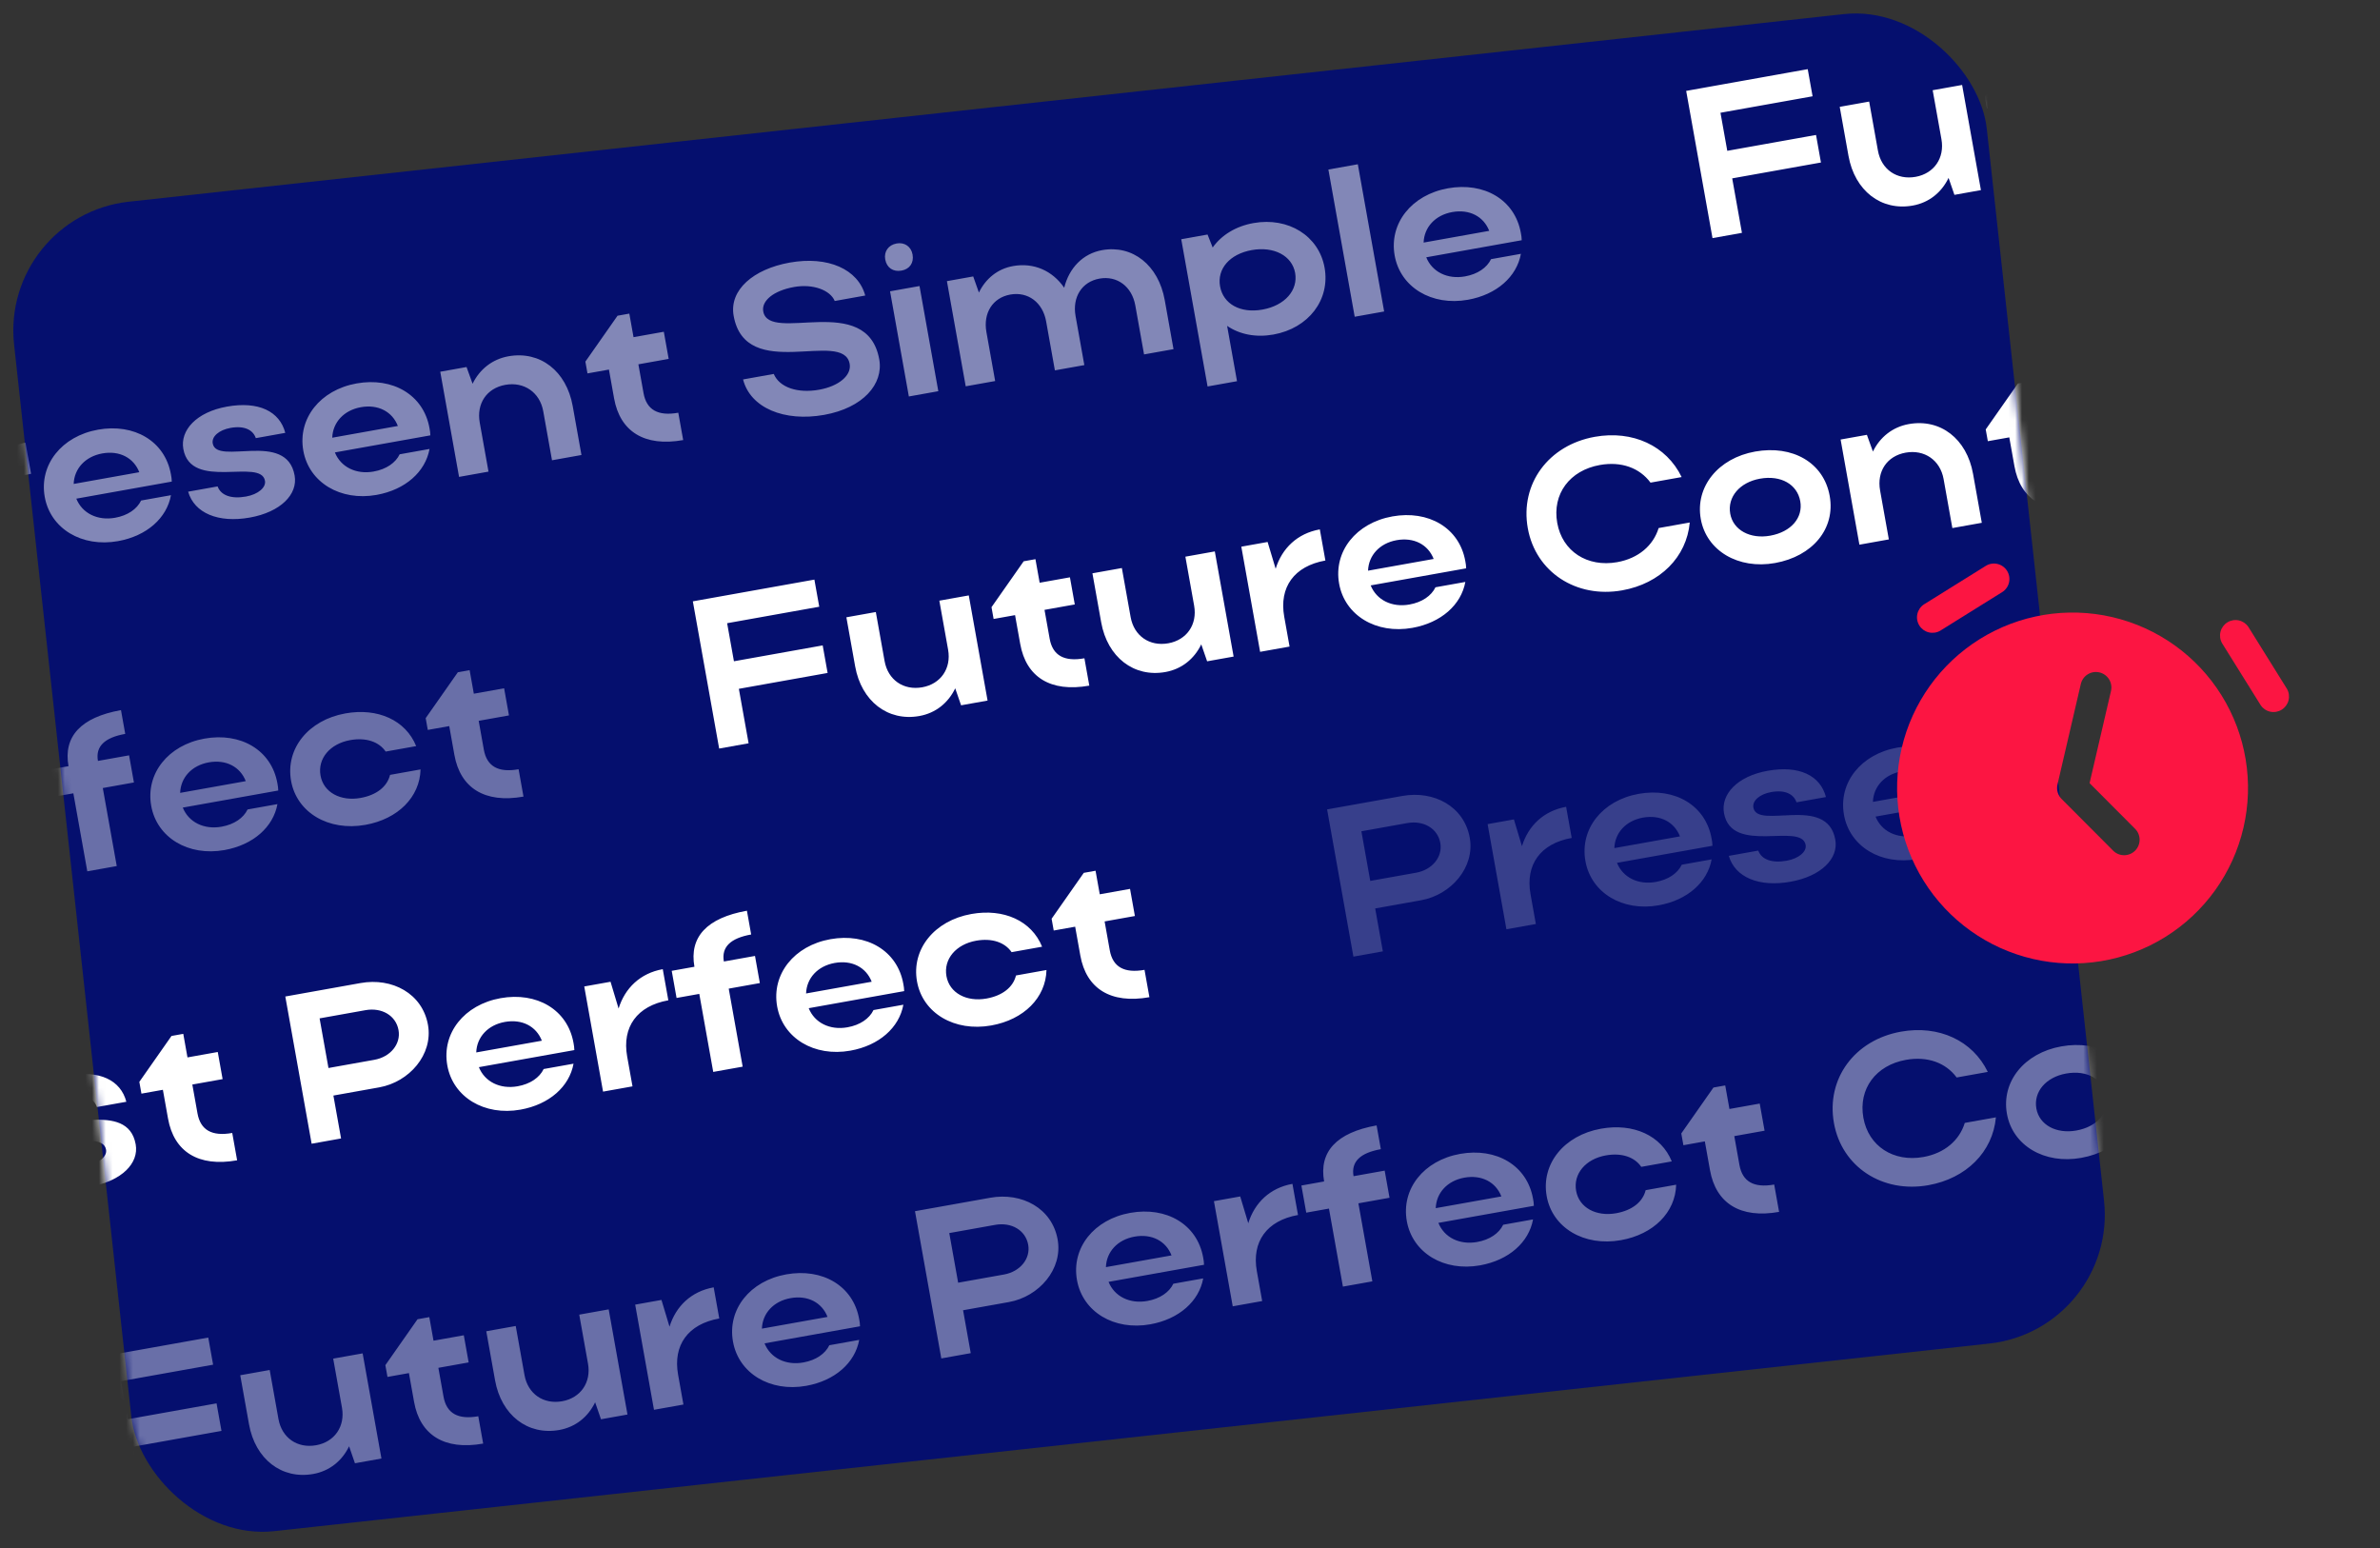
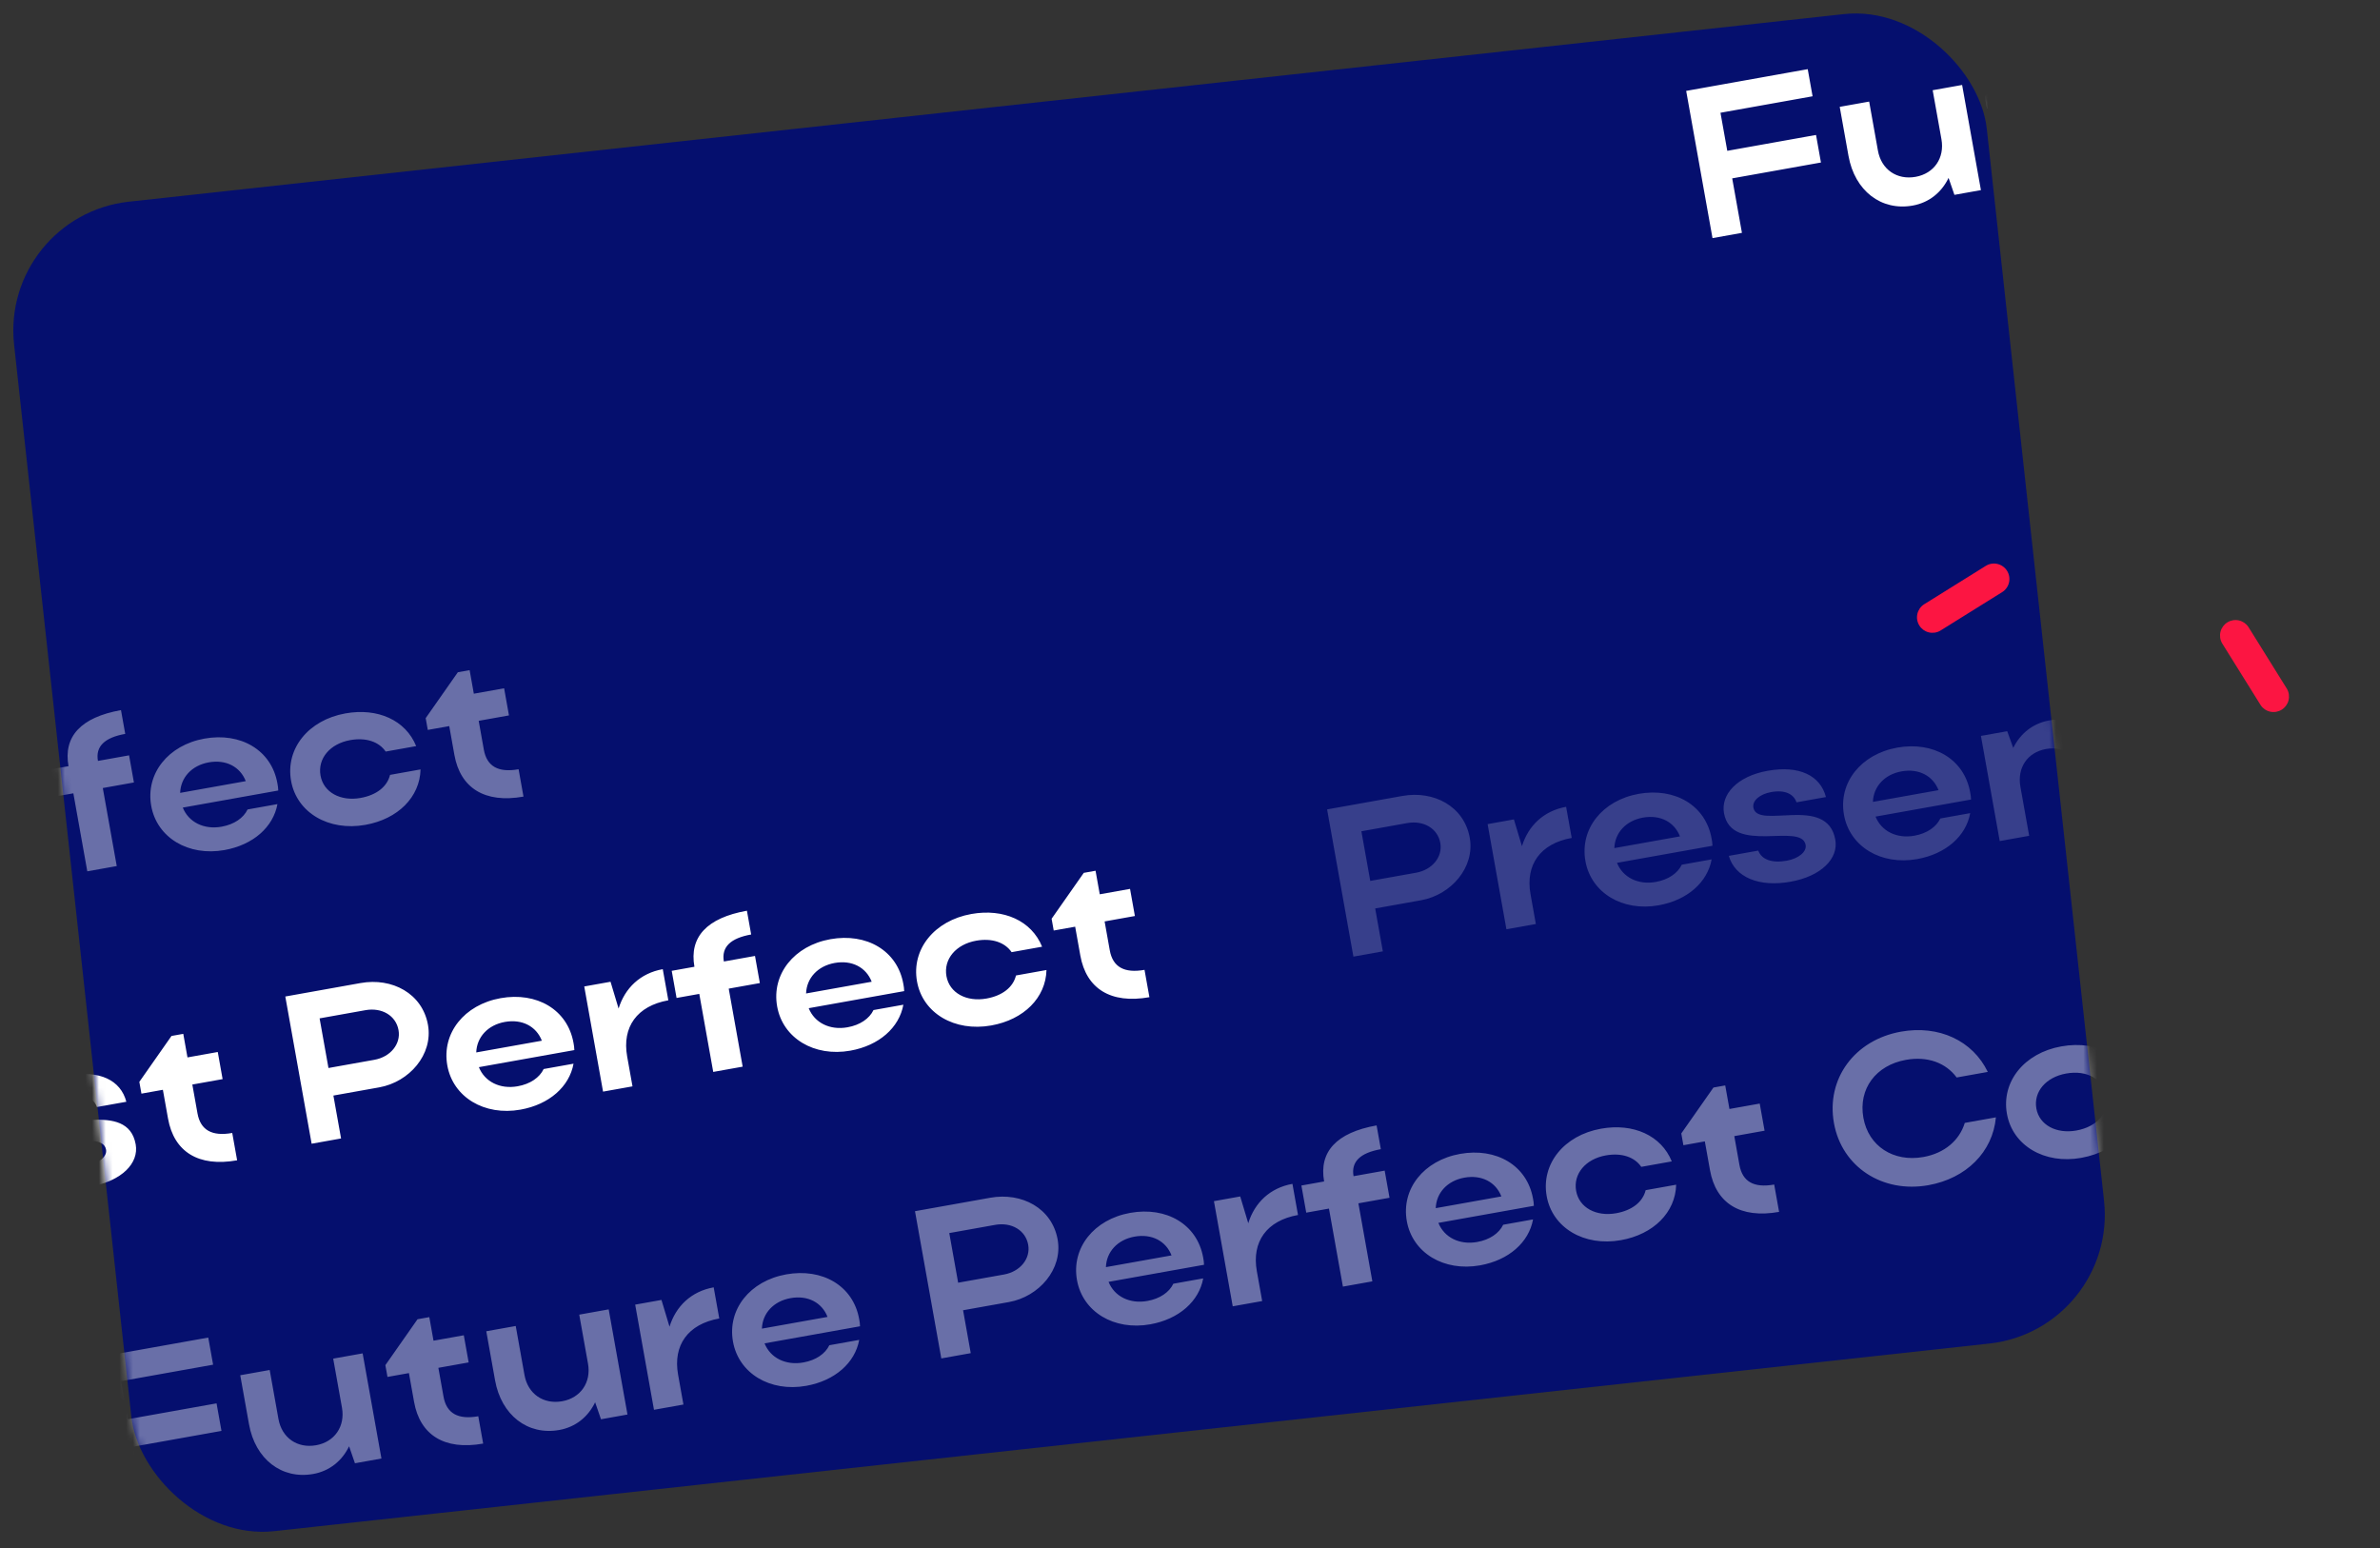
<svg xmlns="http://www.w3.org/2000/svg" width="349" height="227" viewBox="0 0 349 227" fill="none">
  <rect x="0" y="0" width="349" height="227" fill="#333333" stroke="none" />
  <rect y="31.642" width="291" height="196.105" rx="19" transform="rotate(-6.242 0 31.642)" fill="#050F6E" />
  <mask id="mask0_213_349" style="mask-type:alpha" maskUnits="userSpaceOnUse" x="2" y="2" width="307" height="223">
    <rect y="31.642" width="291" height="196.105" rx="19" transform="rotate(-6.242 0 31.642)" fill="#050F6E" />
  </mask>
  <g mask="url(#mask0_213_349)">
-     <path d="M105.457 109.764L101.597 88.177L119.422 84.99L120.133 88.968L106.626 91.383L107.624 96.965L120.638 94.638L121.36 98.678L108.346 101.005L109.774 108.992L105.457 109.764ZM139.028 95.264L137.743 88.079L142.06 87.307L144.817 102.727L140.932 103.421L140.073 100.933C139.052 103.057 137.221 104.562 134.816 104.992C130.19 105.819 126.312 102.821 125.397 97.702L124.112 90.516L128.43 89.744L129.714 96.93C130.211 99.705 132.495 101.27 135.24 100.779C137.954 100.294 139.518 98.009 139.028 95.264ZM153.165 89.427L153.92 93.652C154.361 96.119 156.056 97.057 159.017 96.528L159.734 100.537C154.029 101.557 150.468 99.266 149.603 94.424L148.847 90.199L145.702 90.761L145.393 89.034L150.109 82.304L151.836 81.995L152.453 85.449L156.894 84.655L157.605 88.633L153.165 89.427ZM175.107 88.814L173.822 81.628L178.139 80.856L180.896 96.276L177.011 96.971L176.152 94.483C175.131 96.606 173.3 98.111 170.895 98.541C166.269 99.368 162.391 96.37 161.476 91.251L160.191 84.066L164.509 83.294L165.793 90.479C166.29 93.254 168.574 94.819 171.319 94.328C174.033 93.843 175.597 91.558 175.107 88.814ZM193.538 77.626L194.354 82.19C189.759 83.012 187.545 86.113 188.317 90.43L189.1 94.809L184.782 95.581L182.025 80.162L185.88 79.472L187.06 83.399C187.987 80.401 190.238 78.216 193.538 77.626ZM214.996 83.337L200.995 85.84C201.855 87.978 204.093 89.105 206.684 88.642C208.534 88.311 209.893 87.368 210.496 86.115L214.875 85.332C214.266 88.687 211.33 91.312 207.105 92.067C201.801 93.016 197.199 90.242 196.367 85.586C195.523 80.867 198.848 76.677 204.183 75.723C209.456 74.78 213.993 77.374 214.87 82.277C214.931 82.617 214.997 82.987 214.996 83.337ZM200.609 83.681L210.231 81.961C209.408 79.849 207.335 78.755 204.806 79.208C202.308 79.654 200.686 81.44 200.609 83.681ZM228.352 76.684C229.096 80.848 232.765 83.215 237.144 82.432C240.259 81.875 242.436 79.99 243.22 77.431L247.784 76.615C247.324 81.694 243.434 85.572 237.883 86.564C231.13 87.772 225.181 83.871 224.034 77.456C222.871 70.949 227.074 65.265 233.858 64.052C239.409 63.06 244.371 65.355 246.593 69.954L242.029 70.77C240.433 68.605 237.743 67.622 234.597 68.185C230.187 68.973 227.591 72.429 228.352 76.684ZM249.401 76.103C248.558 71.385 251.944 67.184 257.371 66.213C262.861 65.232 267.429 67.82 268.305 72.724C269.166 77.534 265.783 81.576 260.293 82.558C254.897 83.523 250.234 80.76 249.401 76.103ZM253.719 75.332C254.149 77.737 256.647 79.073 259.577 78.549C262.661 77.997 264.418 75.901 263.988 73.496C263.547 71.028 261.166 69.64 258.082 70.191C255.122 70.721 253.278 72.865 253.719 75.332ZM275.693 71.912L276.978 79.097L272.661 79.869L269.904 64.45L273.759 63.761L274.643 66.212C275.669 64.119 277.5 62.614 279.905 62.184C284.531 61.357 288.403 64.325 289.324 69.475L290.609 76.66L286.291 77.432L285.007 70.247C284.511 67.471 282.19 65.881 279.445 66.372C276.7 66.863 275.197 69.136 275.693 71.912ZM298.956 63.361L299.712 67.586C300.153 70.053 301.848 70.991 304.809 70.462L305.525 74.471C299.82 75.491 296.26 73.199 295.394 68.358L294.639 64.133L291.493 64.695L291.184 62.968L295.9 56.237L297.627 55.929L298.245 59.383L302.686 58.589L303.397 62.567L298.956 63.361ZM305.459 53.287C305.255 52.146 305.908 51.17 307.141 50.95C308.313 50.74 309.264 51.43 309.468 52.571C309.688 53.804 309.024 54.718 307.852 54.928C306.619 55.149 305.679 54.521 305.459 53.287ZM313.242 72.614L308.925 73.385L306.168 57.966L310.485 57.194L313.242 72.614ZM320.295 63.937L321.58 71.123L317.263 71.895L314.506 56.475L318.361 55.786L319.244 58.238C320.271 56.145 322.102 54.64 324.507 54.21C329.133 53.383 333.005 56.35 333.926 61.5L335.211 68.686L330.893 69.458L329.609 62.272C329.112 59.497 326.791 57.907 324.047 58.398C321.302 58.888 319.799 61.162 320.295 63.937ZM351.255 57.32L349.971 50.135L354.288 49.363L357.045 64.782L353.159 65.477L352.301 62.989C351.28 65.113 349.449 66.618 347.043 67.048C342.417 67.875 338.54 64.876 337.625 59.757L336.34 52.572L340.657 51.8L341.942 58.985C342.438 61.761 344.723 63.325 347.468 62.835C350.181 62.349 351.746 60.065 351.255 57.32ZM358.602 56.579C357.758 51.861 361.144 47.659 366.572 46.689C372.061 45.708 376.629 48.296 377.506 53.199C378.366 58.01 374.983 62.052 369.494 63.034C364.097 63.998 359.434 61.236 358.602 56.579ZM362.919 55.807C363.349 58.213 365.848 59.548 368.777 59.025C371.861 58.473 373.619 56.377 373.189 53.971C372.748 51.504 370.367 50.116 367.283 50.667C364.323 51.197 362.478 53.34 362.919 55.807ZM394.02 49.674L392.735 42.489L397.053 41.717L399.81 57.136L395.924 57.831L395.065 55.343C394.045 57.467 392.213 58.972 389.808 59.402C385.182 60.229 381.305 57.23 380.389 52.111L379.105 44.926L383.422 44.154L384.707 51.339C385.203 54.115 387.488 55.679 390.232 55.189C392.946 54.703 394.511 52.419 394.02 49.674ZM417.499 49.454C417.996 52.23 415.435 54.82 410.933 55.625C406.307 56.452 402.798 54.979 401.885 51.832L406.202 51.06C406.692 52.373 408.192 52.932 410.381 52.541C412.139 52.227 413.328 51.218 413.151 50.232C412.545 46.839 402.286 51.761 401.178 45.562C400.692 42.848 403.076 40.162 407.579 39.357C412.205 38.53 415.308 40.044 416.128 43.207L411.81 43.979C411.405 42.779 410.14 42.114 408.105 42.478C406.409 42.781 405.308 43.742 405.489 44.759C406.079 48.059 416.308 42.793 417.499 49.454Z" fill="white" />
    <path d="M-38.809 182.818L-42.669 161.231L-31.628 159.257C-27.003 158.43 -22.571 160.788 -21.749 165.383C-20.972 169.731 -24.484 173.765 -28.893 174.553L-35.616 175.755L-34.492 182.046L-38.809 182.818ZM-26.067 166.155C-26.447 164.027 -28.512 162.805 -30.917 163.235L-37.64 164.437L-36.339 171.715L-29.616 170.513C-27.241 170.089 -25.703 168.191 -26.067 166.155ZM2.136 175.497L-1.688 176.181L-2.484 174.223C-3.775 176.077 -5.861 177.405 -8.483 177.873C-13.602 178.789 -18.08 175.993 -18.912 171.336C-19.756 166.618 -16.555 162.45 -11.405 161.529C-8.814 161.066 -6.372 161.552 -4.513 162.874L-4.445 160.762L-0.621 160.078L2.136 175.497ZM-14.595 170.564C-14.148 173.062 -11.479 174.463 -8.241 173.884C-4.972 173.299 -3.097 171.15 -3.555 168.591C-4.018 166 -6.563 164.578 -9.802 165.157C-13.04 165.735 -15.053 168.005 -14.595 170.564ZM19.898 167.803C20.394 170.578 17.834 173.168 13.331 173.973C8.705 174.8 5.196 173.327 4.283 170.181L8.601 169.409C9.09 170.722 10.59 171.281 12.78 170.889C14.538 170.575 15.726 169.567 15.55 168.58C14.943 165.188 4.684 170.109 3.576 163.91C3.091 161.197 5.475 158.511 9.977 157.706C14.603 156.879 17.706 158.393 18.526 161.556L14.209 162.328C13.803 161.127 12.539 160.462 10.503 160.826C8.807 161.129 7.706 162.09 7.888 163.108C8.478 166.407 18.707 161.142 19.898 167.803ZM28.203 159.03L28.959 163.255C29.4 165.722 31.095 166.66 34.056 166.131L34.772 170.14C29.067 171.16 25.507 168.868 24.641 164.027L23.886 159.802L20.74 160.364L20.432 158.637L25.148 151.907L26.875 151.598L27.492 155.052L31.933 154.258L32.644 158.236L28.203 159.03ZM45.697 167.709L41.837 146.122L52.877 144.148C57.503 143.321 61.935 145.679 62.756 150.274C63.534 154.623 60.022 158.656 55.612 159.444L48.889 160.646L50.014 166.937L45.697 167.709ZM58.439 151.046C58.058 148.918 55.994 147.696 53.589 148.126L46.866 149.328L48.167 156.606L54.89 155.404C57.264 154.98 58.803 153.082 58.439 151.046ZM84.222 153.979L70.222 156.482C71.081 158.62 73.319 159.747 75.91 159.284C77.76 158.953 79.119 158.01 79.722 156.756L84.102 155.974C83.492 159.329 80.556 161.954 76.331 162.709C71.027 163.658 66.426 160.884 65.593 156.227C64.75 151.509 68.074 147.319 73.409 146.365C78.683 145.422 83.22 148.016 84.097 152.919C84.157 153.258 84.223 153.629 84.222 153.979ZM69.835 154.323L79.457 152.603C78.634 150.491 76.561 149.397 74.032 149.85C71.534 150.296 69.912 152.082 69.835 154.323ZM97.187 142.113L98.003 146.678C93.408 147.499 91.194 150.6 91.966 154.918L92.749 159.297L88.431 160.069L85.674 144.649L89.529 143.96L90.709 147.886C91.636 144.888 93.887 142.703 97.187 142.113ZM106.148 140.989L110.712 140.173L111.423 144.151L106.859 144.967L108.905 156.408L104.587 157.18L102.542 145.739L99.211 146.334L98.5 142.356L101.83 141.761C101.053 137.412 103.636 134.595 109.527 133.542L110.15 137.027C107.127 137.567 105.767 138.861 106.148 140.989ZM132.589 145.331L118.588 147.835C119.447 149.972 121.686 151.1 124.276 150.636C126.127 150.306 127.485 149.363 128.089 148.109L132.468 147.326C131.858 150.681 128.923 153.306 124.698 154.062C119.393 155.01 114.792 152.237 113.96 147.58C113.116 142.862 116.44 138.671 121.775 137.717C127.049 136.774 131.586 139.368 132.463 144.272C132.523 144.611 132.59 144.981 132.589 145.331ZM118.202 145.676L127.824 143.956C127 141.843 124.927 140.75 122.398 141.202C119.9 141.649 118.278 143.434 118.202 145.676ZM138.786 143.141C139.227 145.608 141.725 146.944 144.655 146.42C146.999 146.001 148.56 144.767 148.983 143.037L153.455 142.237C153.353 146.297 150.141 149.513 145.361 150.367C139.964 151.332 135.301 148.57 134.469 143.913C133.625 139.195 137.011 134.993 142.439 134.023C147.188 133.174 151.273 135.021 152.812 138.82L148.34 139.619C147.35 138.173 145.452 137.526 143.139 137.939C140.178 138.469 138.339 140.643 138.786 143.141ZM161.979 135.112L162.734 139.337C163.175 141.804 164.87 142.742 167.831 142.213L168.548 146.222C162.843 147.242 159.282 144.951 158.417 140.109L157.661 135.884L154.516 136.446L154.207 134.719L158.923 127.989L160.65 127.68L161.267 131.134L165.708 130.34L166.419 134.318L161.979 135.112Z" fill="white" />
    <path opacity="0.2" d="M198.462 140.274L194.603 118.686L205.643 116.713C210.269 115.885 214.701 118.244 215.522 122.839C216.3 127.187 212.788 131.22 208.378 132.009L201.655 133.211L202.78 139.502L198.462 140.274ZM211.205 123.611C210.824 121.483 208.76 120.261 206.354 120.691L199.632 121.893L200.933 129.171L207.656 127.969C210.03 127.544 211.569 125.646 211.205 123.611ZM229.655 118.307L230.471 122.871C225.876 123.693 223.661 126.794 224.433 131.111L225.216 135.49L220.899 136.262L218.142 120.843L221.997 120.154L223.176 124.08C224.104 121.082 226.355 118.897 229.655 118.307ZM251.113 124.018L237.112 126.521C237.971 128.659 240.21 129.786 242.8 129.323C244.651 128.992 246.009 128.049 246.613 126.796L250.992 126.013C250.382 129.368 247.447 131.993 243.222 132.748C237.917 133.697 233.316 130.923 232.484 126.267C231.64 121.548 234.964 117.358 240.299 116.404C245.573 115.461 250.11 118.055 250.987 122.958C251.048 123.298 251.114 123.668 251.113 124.018ZM236.726 124.362L246.348 122.642C245.524 120.53 243.451 119.436 240.922 119.889C238.425 120.335 236.802 122.121 236.726 124.362ZM269.125 123.121C269.622 125.896 267.061 128.486 262.559 129.291C257.933 130.118 254.424 128.645 253.511 125.499L257.828 124.727C258.318 126.039 259.818 126.599 262.007 126.207C263.765 125.893 264.953 124.885 264.777 123.898C264.171 120.506 253.912 125.427 252.804 119.228C252.318 116.515 254.702 113.829 259.205 113.024C263.831 112.197 266.934 113.71 267.754 116.874L263.436 117.646C263.031 116.445 261.766 115.78 259.731 116.144C258.035 116.447 256.933 117.408 257.115 118.426C257.705 121.725 267.934 116.459 269.125 123.121ZM289.029 117.239L275.028 119.742C275.887 121.88 278.126 123.007 280.716 122.544C282.567 122.213 283.926 121.27 284.529 120.016L288.908 119.234C288.299 122.589 285.363 125.214 281.138 125.969C275.833 126.918 271.232 124.144 270.4 119.488C269.556 114.769 272.88 110.579 278.215 109.625C283.489 108.682 288.026 111.276 288.903 116.179C288.964 116.519 289.03 116.889 289.029 117.239ZM274.642 117.583L284.264 115.863C283.44 113.751 281.367 112.657 278.839 113.11C276.341 113.556 274.719 115.342 274.642 117.583ZM296.27 115.371L297.555 122.557L293.238 123.329L290.481 107.909L294.336 107.22L295.219 109.672C296.246 107.579 298.077 106.074 300.482 105.644C305.108 104.817 308.98 107.784 309.901 112.934L311.186 120.12L306.868 120.892L305.584 113.706C305.087 110.931 302.766 109.341 300.022 109.831C297.277 110.322 295.774 112.596 296.27 115.371ZM319.533 106.82L320.288 111.045C320.73 113.512 322.425 114.45 325.385 113.921L326.102 117.93C320.397 118.95 316.837 116.659 315.971 111.817L315.216 107.592L312.07 108.155L311.761 106.428L316.477 99.697L318.204 99.388L318.822 102.842L323.263 102.048L323.974 106.026L319.533 106.82Z" fill="white" />
    <path opacity="0.4" d="M16.574 220.906L12.714 199.319L30.539 196.132L31.25 200.11L17.743 202.525L18.741 208.107L31.755 205.78L32.477 209.82L19.463 212.147L20.891 220.134L16.574 220.906ZM50.145 206.407L48.86 199.221L53.178 198.45L55.934 213.869L52.049 214.564L51.19 212.076C50.17 214.199 48.338 215.704 45.933 216.134C41.307 216.962 37.429 213.963 36.514 208.844L35.229 201.658L39.547 200.887L40.832 208.072C41.328 210.848 43.612 212.412 46.357 211.921C49.071 211.436 50.636 209.152 50.145 206.407ZM64.282 200.57L65.037 204.794C65.478 207.262 67.174 208.2 70.134 207.67L70.851 211.679C65.146 212.699 61.585 210.408 60.72 205.566L59.964 201.341L56.819 201.904L56.51 200.177L61.226 193.446L62.953 193.137L63.571 196.591L68.011 195.797L68.723 199.776L64.282 200.57ZM86.224 199.956L84.939 192.771L89.257 191.999L92.013 207.418L88.128 208.113L87.269 205.625C86.249 207.749 84.417 209.254 82.012 209.684C77.386 210.511 73.508 207.513 72.593 202.393L71.308 195.208L75.626 194.436L76.91 201.621C77.407 204.397 79.692 205.962 82.436 205.471C85.15 204.986 86.715 202.701 86.224 199.956ZM104.655 188.768L105.471 193.333C100.876 194.154 98.662 197.255 99.434 201.572L100.217 205.952L95.899 206.724L93.142 191.304L96.997 190.615L98.177 194.541C99.105 191.543 101.355 189.358 104.655 188.768ZM126.113 194.479L112.112 196.983C112.972 199.12 115.21 200.248 117.801 199.784C119.651 199.454 121.01 198.51 121.613 197.257L125.992 196.474C125.383 199.829 122.447 202.454 118.222 203.21C112.918 204.158 108.317 201.385 107.484 196.728C106.64 192.01 109.965 187.819 115.3 186.865C120.573 185.922 125.111 188.516 125.987 193.42C126.048 193.759 126.114 194.129 126.113 194.479ZM111.726 194.824L121.348 193.104C120.525 190.991 118.452 189.898 115.923 190.35C113.425 190.797 111.803 192.582 111.726 194.824ZM138.032 199.191L134.172 177.603L145.212 175.63C149.838 174.802 154.27 177.161 155.091 181.756C155.869 186.104 152.357 190.137 147.947 190.926L141.224 192.128L142.349 198.419L138.032 199.191ZM150.774 182.528C150.393 180.4 148.329 179.178 145.924 179.608L139.201 180.81L140.502 188.088L147.225 186.886C149.599 186.461 151.138 184.563 150.774 182.528ZM176.557 185.46L162.557 187.963C163.416 190.101 165.655 191.229 168.245 190.765C170.095 190.435 171.454 189.491 172.058 188.238L176.437 187.455C175.827 190.81 172.891 193.435 168.667 194.191C163.362 195.139 158.761 192.366 157.928 187.709C157.085 182.991 160.409 178.8 165.744 177.846C171.018 176.903 175.555 179.497 176.432 184.401C176.492 184.74 176.558 185.11 176.557 185.46ZM162.171 185.805L171.792 184.084C170.969 181.972 168.896 180.879 166.367 181.331C163.869 181.778 162.247 183.563 162.171 185.805ZM189.522 173.595L190.338 178.159C185.743 178.981 183.529 182.082 184.301 186.399L185.084 190.778L180.766 191.55L178.009 176.131L181.864 175.441L183.044 179.368C183.972 176.369 186.222 174.185 189.522 173.595ZM198.483 172.47L203.047 171.654L203.758 175.632L199.194 176.448L201.24 187.89L196.922 188.661L194.877 177.22L191.546 177.816L190.835 173.838L194.166 173.242C193.388 168.894 195.972 166.077 201.862 165.024L202.485 168.509C199.463 169.049 198.103 170.342 198.483 172.47ZM224.924 176.813L210.923 179.316C211.783 181.454 214.021 182.581 216.611 182.118C218.462 181.787 219.821 180.844 220.424 179.59L224.803 178.807C224.194 182.163 221.258 184.788 217.033 185.543C211.729 186.492 207.127 183.718 206.295 179.061C205.451 174.343 208.775 170.153 214.111 169.199C219.384 168.256 223.921 170.85 224.798 175.753C224.859 176.092 224.925 176.463 224.924 176.813ZM210.537 177.157L220.159 175.437C219.336 173.325 217.262 172.231 214.734 172.683C212.236 173.13 210.614 174.916 210.537 177.157ZM231.121 174.623C231.562 177.09 234.061 178.425 236.99 177.901C239.334 177.482 240.896 176.249 241.318 174.518L245.79 173.719C245.688 177.778 242.476 180.994 237.696 181.849C232.299 182.814 227.636 180.051 226.804 175.395C225.96 170.676 229.346 166.475 234.774 165.504C239.523 164.655 243.609 166.503 245.147 170.301L240.675 171.1C239.685 169.655 237.787 169.007 235.474 169.421C232.513 169.95 230.675 172.125 231.121 174.623ZM254.314 166.593L255.069 170.818C255.51 173.285 257.206 174.224 260.166 173.694L260.883 177.703C255.178 178.723 251.617 176.432 250.752 171.59L249.996 167.365L246.851 167.928L246.542 166.201L251.258 159.47L252.985 159.161L253.603 162.615L258.043 161.821L258.755 165.799L254.314 166.593ZM273.244 163.909C273.989 168.072 277.658 170.44 282.037 169.657C285.152 169.1 287.329 167.215 288.113 164.656L292.677 163.84C292.216 168.919 288.327 172.797 282.776 173.789C276.022 174.996 270.074 171.095 268.927 164.681C267.763 158.174 271.966 152.49 278.751 151.277C284.302 150.284 289.263 152.58 291.486 157.179L286.922 157.995C285.325 155.83 282.635 154.847 279.49 155.409C275.08 156.198 272.483 159.653 273.244 163.909ZM294.294 163.328C293.45 158.61 296.836 154.408 302.264 153.438C307.753 152.456 312.321 155.045 313.198 159.948C314.058 164.759 310.675 168.801 305.186 169.782C299.789 170.747 295.126 167.985 294.294 163.328ZM298.611 162.556C299.041 164.961 301.54 166.297 304.469 165.773C307.553 165.222 309.311 163.125 308.88 160.72C308.439 158.253 306.059 156.864 302.975 157.416C300.014 157.945 298.17 160.089 298.611 162.556ZM320.586 159.136L321.871 166.322L317.553 167.094L314.796 151.674L318.651 150.985L319.535 153.437C320.561 151.344 322.393 149.839 324.798 149.409C329.424 148.582 333.296 151.549 334.217 156.699L335.501 163.885L331.184 164.657L329.899 157.471C329.403 154.696 327.082 153.106 324.337 153.596C321.593 154.087 320.09 156.361 320.586 159.136ZM343.849 150.585L344.604 154.81C345.045 157.277 346.741 158.215 349.701 157.686L350.418 161.695C344.713 162.715 341.152 160.424 340.287 155.582L339.531 151.357L336.386 151.92L336.077 150.193L340.793 143.462L342.52 143.153L343.138 146.607L347.578 145.813L348.29 149.791L343.849 150.585ZM350.351 140.512C350.147 139.371 350.8 138.395 352.034 138.174C353.206 137.965 354.156 138.654 354.36 139.795C354.581 141.029 353.917 141.943 352.745 142.152C351.511 142.373 350.572 141.745 350.351 140.512ZM358.135 159.838L353.817 160.61L351.06 145.191L355.378 144.419L358.135 159.838ZM365.188 151.162L366.473 158.347L362.155 159.119L359.398 143.7L363.253 143.011L364.137 145.462C365.163 143.369 366.994 141.864 369.4 141.434C374.026 140.607 377.898 143.575 378.819 148.725L380.103 155.91L375.786 156.682L374.501 149.497C374.005 146.721 371.684 145.131 368.939 145.622C366.195 146.113 364.692 148.386 365.188 151.162ZM396.148 144.544L394.863 137.359L399.181 136.587L401.937 152.007L398.052 152.701L397.193 150.213C396.173 152.337 394.341 153.842 391.936 154.272C387.31 155.099 383.432 152.101 382.517 146.982L381.232 139.796L385.55 139.024L386.834 146.21C387.331 148.985 389.615 150.55 392.36 150.059C395.074 149.574 396.639 147.289 396.148 144.544ZM403.494 143.804C402.651 139.085 406.037 134.884 411.464 133.914C416.954 132.932 421.522 135.521 422.399 140.424C423.259 145.235 419.876 149.277 414.387 150.258C408.99 151.223 404.327 148.46 403.494 143.804ZM407.812 143.032C408.242 145.437 410.74 146.773 413.67 146.249C416.754 145.698 418.511 143.601 418.081 141.196C417.64 138.729 415.26 137.34 412.176 137.892C409.215 138.421 407.371 140.565 407.812 143.032ZM438.913 136.899L437.628 129.713L441.945 128.941L444.702 144.361L440.816 145.055L439.958 142.567C438.937 144.691 437.106 146.196 434.701 146.626C430.075 147.453 426.197 144.455 425.282 139.336L423.997 132.15L428.315 131.378L429.599 138.564C430.095 141.339 432.38 142.904 435.125 142.413C437.839 141.928 439.403 139.643 438.913 136.899ZM462.392 136.679C462.888 139.454 460.328 142.044 455.825 142.849C451.2 143.676 447.69 142.203 446.777 139.057L451.095 138.285C451.584 139.598 453.084 140.157 455.274 139.765C457.032 139.451 458.22 138.443 458.044 137.456C457.437 134.064 447.178 138.985 446.07 132.786C445.585 130.073 447.969 127.387 452.471 126.582C457.097 125.755 460.2 127.269 461.02 130.432L456.703 131.204C456.297 130.003 455.033 129.338 452.997 129.702C451.301 130.005 450.2 130.966 450.382 131.984C450.972 135.283 461.201 130.018 462.392 136.679Z" fill="white" />
    <path opacity="0.4" d="M-130.594 153.404L-134.454 131.817L-123.413 129.843C-118.788 129.016 -114.356 131.374 -113.535 135.969C-112.757 140.317 -116.269 144.351 -120.679 145.139L-127.402 146.341L-126.277 152.632L-130.594 153.404ZM-117.852 136.741C-118.232 134.613 -120.297 133.391 -122.702 133.821L-129.425 135.023L-128.124 142.301L-121.401 141.099C-119.026 140.675 -117.488 138.777 -117.852 136.741ZM-89.649 146.083L-93.473 146.767L-94.269 144.809C-95.561 146.663 -97.647 147.991 -100.268 148.459C-105.387 149.375 -109.865 146.579 -110.697 141.922C-111.541 137.204 -108.34 133.036 -103.19 132.115C-100.6 131.652 -98.158 132.138 -96.298 133.46L-96.23 131.348L-92.406 130.664L-89.649 146.083ZM-106.38 141.15C-105.933 143.648 -103.264 145.049 -100.026 144.47C-96.757 143.885 -94.882 141.736 -95.34 139.177C-95.803 136.586 -98.349 135.164 -101.587 135.743C-104.825 136.321 -106.838 138.591 -106.38 141.15ZM-71.887 138.389C-71.391 141.164 -73.951 143.754 -78.454 144.559C-83.08 145.386 -86.589 143.913 -87.502 140.767L-83.184 139.995C-82.695 141.308 -81.195 141.867 -79.005 141.475C-77.247 141.161 -76.059 140.153 -76.236 139.166C-76.842 135.774 -87.101 140.695 -88.209 134.496C-88.694 131.783 -86.31 129.097 -81.808 128.292C-77.182 127.465 -74.079 128.979 -73.259 132.142L-77.576 132.914C-77.982 131.713 -79.246 131.048 -81.282 131.412C-82.978 131.715 -84.079 132.676 -83.897 133.694C-83.307 136.993 -73.078 131.728 -71.887 138.389ZM-63.582 129.616L-62.826 133.841C-62.385 136.308 -60.69 137.246 -57.73 136.717L-57.013 140.726C-62.718 141.746 -66.278 139.454 -67.144 134.613L-67.899 130.388L-71.045 130.95L-71.354 129.223L-66.638 122.493L-64.911 122.184L-64.293 125.638L-59.852 124.844L-59.141 128.822L-63.582 129.616ZM-46.089 138.295L-49.948 116.708L-38.908 114.734C-34.282 113.907 -29.851 116.265 -29.029 120.86C-28.252 125.209 -31.763 129.242 -36.173 130.03L-42.896 131.232L-41.771 137.523L-46.089 138.295ZM-33.346 121.632C-33.727 119.504 -35.791 118.282 -38.197 118.712L-44.919 119.914L-43.618 127.192L-36.895 125.99C-34.521 125.566 -32.983 123.668 -33.346 121.632ZM-7.563 124.565L-21.564 127.068C-20.704 129.206 -18.466 130.333 -15.875 129.87C-14.025 129.539 -12.666 128.596 -12.063 127.342L-7.684 126.56C-8.293 129.915 -11.229 132.54 -15.454 133.295C-20.758 134.244 -25.359 131.47 -26.192 126.813C-27.035 122.095 -23.711 117.905 -18.376 116.951C-13.103 116.008 -8.565 118.602 -7.689 123.505C-7.628 123.844 -7.562 124.215 -7.563 124.565ZM-21.95 124.909L-12.328 123.189C-13.151 121.077 -15.224 119.983 -17.753 120.436C-20.251 120.882 -21.873 122.668 -21.95 124.909ZM5.402 112.699L6.218 117.264C1.623 118.085 -0.591 121.186 0.18 125.504L0.963 129.883L-3.354 130.655L-6.111 115.235L-2.256 114.546L-1.077 118.472C-0.149 115.474 2.102 113.289 5.402 112.699ZM14.363 111.575L18.927 110.759L19.638 114.737L15.074 115.553L17.12 126.994L12.802 127.766L10.757 116.325L7.426 116.92L6.715 112.942L10.045 112.347C9.268 107.998 11.851 105.181 17.741 104.128L18.364 107.613C15.342 108.153 13.982 109.447 14.363 111.575ZM40.803 115.917L26.803 118.421C27.662 120.558 29.901 121.686 32.491 121.222C34.341 120.892 35.7 119.949 36.304 118.695L40.683 117.912C40.073 121.267 37.137 123.892 32.913 124.648C27.608 125.596 23.007 122.823 22.174 118.166C21.331 113.448 24.655 109.257 29.99 108.303C35.264 107.36 39.801 109.954 40.678 114.858C40.738 115.197 40.804 115.567 40.803 115.917ZM26.417 116.262L36.038 114.542C35.215 112.429 33.142 111.336 30.613 111.788C28.115 112.235 26.493 114.02 26.417 116.262ZM47.001 113.727C47.442 116.194 49.94 117.53 52.87 117.006C55.214 116.587 56.775 115.353 57.198 113.623L61.669 112.823C61.568 116.883 58.356 120.099 53.576 120.953C48.179 121.918 43.516 119.156 42.683 114.499C41.84 109.781 45.226 105.579 50.653 104.609C55.403 103.76 59.488 105.607 61.027 109.406L56.555 110.205C55.565 108.759 53.667 108.112 51.354 108.525C48.393 109.055 46.554 111.229 47.001 113.727ZM70.194 105.698L70.949 109.923C71.39 112.39 73.085 113.328 76.046 112.799L76.763 116.808C71.058 117.828 67.497 115.537 66.632 110.695L65.876 106.47L62.731 107.032L62.422 105.305L67.138 98.575L68.865 98.266L69.482 101.72L73.923 100.926L74.634 104.904L70.194 105.698Z" fill="white" />
-     <path opacity="0.5" d="M-27.459 86.873L-31.319 65.286L-20.279 63.312C-15.653 62.485 -11.221 64.843 -10.4 69.438C-9.622 73.786 -13.134 77.82 -17.544 78.608L-24.267 79.81L-23.142 86.101L-27.459 86.873ZM-14.717 70.21C-15.098 68.082 -17.162 66.86 -19.567 67.29L-26.29 68.492L-24.989 75.77L-18.266 74.568C-15.892 74.144 -14.353 72.245 -14.717 70.21ZM3.733 64.906L4.549 69.471C-0.046 70.292 -2.26 73.393 -1.488 77.71L-0.706 82.09L-5.023 82.862L-7.78 67.442L-3.925 66.753L-2.746 70.679C-1.818 67.681 0.433 65.496 3.733 64.906ZM25.191 70.617L11.19 73.121C12.05 75.258 14.288 76.386 16.878 75.922C18.729 75.592 20.088 74.648 20.691 73.395L25.07 72.612C24.461 75.967 21.525 78.592 17.3 79.348C11.995 80.296 7.394 77.523 6.562 72.866C5.718 68.148 9.042 63.957 14.377 63.003C19.651 62.06 24.188 64.654 25.065 69.558C25.126 69.897 25.192 70.267 25.191 70.617ZM10.804 70.962L20.426 69.242C19.602 67.129 17.529 66.036 15.001 66.488C12.503 66.935 10.881 68.72 10.804 70.962ZM43.203 69.72C43.7 72.496 41.139 75.085 36.637 75.891C32.011 76.718 28.502 75.245 27.589 72.098L31.906 71.326C32.396 72.639 33.896 73.198 36.086 72.807C37.843 72.492 39.032 71.484 38.855 70.497C38.249 67.105 27.99 72.026 26.882 65.828C26.396 63.114 28.78 60.428 33.283 59.623C37.909 58.796 41.012 60.31 41.832 63.473L37.514 64.245C37.109 63.044 35.844 62.379 33.809 62.743C32.113 63.047 31.012 64.007 31.194 65.025C31.784 68.325 42.013 63.059 43.203 69.72ZM63.107 63.838L49.106 66.341C49.966 68.479 52.204 69.606 54.794 69.143C56.645 68.813 58.004 67.869 58.607 66.616L62.986 65.833C62.377 69.188 59.441 71.813 55.216 72.569C49.912 73.517 45.31 70.744 44.478 66.087C43.634 61.369 46.959 57.178 52.294 56.224C57.567 55.281 62.104 57.875 62.981 62.779C63.042 63.118 63.108 63.488 63.107 63.838ZM48.72 64.183L58.342 62.462C57.519 60.35 55.445 59.257 52.917 59.709C50.419 60.156 48.797 61.941 48.72 64.183ZM70.348 61.971L71.633 69.156L67.316 69.928L64.559 54.509L68.414 53.819L69.298 56.271C70.324 54.178 72.155 52.673 74.56 52.243C79.186 51.416 83.058 54.383 83.979 59.534L85.264 66.719L80.947 67.491L79.662 60.306C79.165 57.53 76.844 55.94 74.1 56.431C71.355 56.922 69.852 59.195 70.348 61.971ZM93.611 53.42L94.367 57.645C94.808 60.112 96.503 61.05 99.463 60.52L100.18 64.529C94.475 65.549 90.915 63.258 90.049 58.416L89.294 54.192L86.148 54.754L85.84 53.027L90.555 46.296L92.282 45.987L92.9 49.441L97.341 48.648L98.052 52.626L93.611 53.42ZM128.933 52.706C129.573 56.283 126.606 59.805 120.84 60.836C115.042 61.872 110.032 59.84 108.963 55.639L113.465 54.834C114.297 56.818 116.971 57.709 120.116 57.146C123.046 56.622 124.892 55.019 124.594 53.354C123.673 48.204 109.345 56.176 107.581 46.307C106.903 42.514 110.493 39.454 115.797 38.505C121.41 37.502 125.837 39.479 126.876 43.335L122.405 44.135C121.737 42.535 119.212 41.586 116.437 42.083C113.414 42.623 111.645 44.117 111.92 45.659C112.775 50.439 127.147 42.714 128.933 52.706ZM129.808 38.037C129.604 36.896 130.257 35.92 131.491 35.7C132.662 35.49 133.613 36.179 133.817 37.32C134.038 38.554 133.374 39.468 132.202 39.678C130.968 39.898 130.029 39.271 129.808 38.037ZM137.592 57.363L133.274 58.135L130.517 42.716L134.835 41.944L137.592 57.363ZM144.645 48.687L145.929 55.873L141.612 56.645L138.855 41.225L142.71 40.536L143.546 42.901C144.522 40.88 146.266 39.423 148.548 39.015C151.601 38.469 154.335 39.699 156.054 42.192C156.777 39.294 158.787 37.184 161.624 36.677C166.065 35.883 169.875 38.861 170.796 44.011L172.081 51.197L167.763 51.969L166.479 44.783C165.982 42.008 163.815 40.39 161.225 40.853C158.635 41.317 157.224 43.574 157.72 46.349L159.005 53.535L154.688 54.307L153.403 47.121C152.907 44.346 150.74 42.728 148.149 43.191C145.559 43.654 144.148 45.912 144.645 48.687ZM173.217 35.081L177.072 34.392L177.826 36.294C179.123 34.471 181.214 33.174 183.805 32.711C188.924 31.796 193.402 34.591 194.235 39.248C195.078 43.966 191.877 48.135 186.727 49.056C184.168 49.513 181.793 49.047 179.944 47.786L181.394 55.897L177.077 56.669L173.217 35.081ZM189.917 40.02C189.465 37.491 186.796 36.091 183.558 36.67C180.32 37.249 178.45 39.429 178.908 41.988C179.371 44.579 181.88 45.976 185.118 45.397C188.418 44.807 190.369 42.549 189.917 40.02ZM199.109 24.087L202.969 45.674L198.652 46.446L194.792 24.859L199.109 24.087ZM223.143 35.225L209.143 37.728C210.002 39.866 212.24 40.993 214.831 40.53C216.681 40.199 218.04 39.256 218.644 38.003L223.023 37.22C222.413 40.575 219.477 43.2 215.252 43.956C209.948 44.904 205.347 42.13 204.514 37.474C203.671 32.755 206.995 28.565 212.33 27.611C217.604 26.668 222.141 29.262 223.018 34.166C223.078 34.505 223.144 34.875 223.143 35.225ZM208.757 35.57L218.378 33.849C217.555 31.737 215.482 30.644 212.953 31.096C210.455 31.542 208.833 33.328 208.757 35.57Z" fill="white" />
    <path d="M251.119 34.915L247.259 13.328L265.084 10.141L265.795 14.119L252.288 16.534L253.286 22.116L266.3 19.789L267.022 23.829L254.008 26.155L255.436 34.143L251.119 34.915ZM284.69 20.415L283.405 13.23L287.723 12.458L290.479 27.877L286.594 28.572L285.735 26.084C284.715 28.208 282.883 29.713 280.478 30.143C275.852 30.97 271.974 27.972 271.059 22.852L269.774 15.667L274.092 14.895L275.376 22.081C275.873 24.856 278.157 26.421 280.902 25.93C283.616 25.445 285.181 23.16 284.69 20.415ZM298.827 14.578L299.582 18.803C300.023 21.27 301.718 22.208 304.679 21.679L305.396 25.688C299.691 26.708 296.13 24.416 295.265 19.575L294.509 15.35L291.364 15.912L291.055 14.185L295.771 7.455L297.498 7.146L298.115 10.6L302.556 9.806L303.268 13.784L298.827 14.578ZM320.769 13.965L319.484 6.779L323.802 6.007L326.558 21.427L322.673 22.122L321.814 19.634C320.794 21.757 318.962 23.262 316.557 23.692C311.931 24.519 308.053 21.521 307.138 16.402L305.853 9.216L310.171 8.444L311.455 15.63C311.952 18.405 314.236 19.97 316.981 19.479C319.695 18.994 321.26 16.709 320.769 13.965ZM339.2 2.777L340.016 7.341C335.421 8.163 333.207 11.264 333.979 15.581L334.762 19.96L330.444 20.732L327.687 5.313L331.542 4.623L332.722 8.55C333.65 5.551 335.9 3.367 339.2 2.777ZM360.658 8.488L346.657 10.991C347.517 13.129 349.755 14.256 352.346 13.793C354.196 13.462 355.555 12.519 356.158 11.265L360.537 10.482C359.928 13.838 356.992 16.463 352.767 17.218C347.463 18.167 342.862 15.393 342.029 10.736C341.185 6.018 344.51 1.828 349.845 0.874C355.118 -0.069 359.656 2.525 360.532 7.428C360.593 7.767 360.659 8.137 360.658 8.488ZM346.271 8.832L355.893 7.112C355.07 5 352.997 3.906 350.468 4.358C347.97 4.805 346.348 6.591 346.271 8.832Z" fill="white" />
  </g>
  <g clip-path="url(#clip0_213_349)">
    <path d="M294.315 83.704C294.633 84.215 294.735 84.831 294.599 85.417C294.463 86.003 294.1 86.511 293.589 86.829L284.505 92.489C283.995 92.782 283.392 92.866 282.821 92.722C282.25 92.579 281.758 92.22 281.447 91.721C281.136 91.222 281.031 90.621 281.154 90.046C281.277 89.471 281.618 88.966 282.106 88.637L291.19 82.978C291.7 82.66 292.317 82.558 292.903 82.694C293.489 82.83 293.997 83.194 294.315 83.704Z" fill="#FC1542" />
-     <path fill-rule="evenodd" clip-rule="evenodd" d="M309.738 90.487C303.091 88.944 296.103 90.103 290.311 93.712C284.519 97.32 280.398 103.081 278.854 109.728C277.31 116.375 278.47 123.363 282.078 129.155C285.686 134.947 291.448 139.069 298.095 140.613C304.742 142.157 311.73 140.997 317.522 137.389C323.314 133.78 327.435 128.019 328.979 121.372C330.523 114.725 329.363 107.737 325.755 101.945C322.147 96.153 316.385 92.032 309.738 90.487ZM309.553 101.321C309.689 100.735 309.586 100.118 309.268 99.607C308.95 99.096 308.441 98.732 307.855 98.596C307.268 98.46 306.652 98.562 306.141 98.88C305.63 99.199 305.266 99.707 305.13 100.294L301.705 115.036C301.618 115.411 301.627 115.802 301.733 116.172C301.838 116.543 302.036 116.88 302.307 117.153L309.869 124.736C310.294 125.163 310.871 125.403 311.473 125.405C311.772 125.405 312.067 125.347 312.343 125.233C312.619 125.12 312.869 124.953 313.081 124.743C313.292 124.532 313.46 124.282 313.574 124.007C313.689 123.731 313.748 123.436 313.749 123.138C313.75 122.84 313.691 122.544 313.578 122.269C313.464 121.993 313.298 121.742 313.087 121.531L306.413 114.837L309.553 101.321Z" fill="#FC1542" />
    <path d="M325.845 94.323C325.552 93.813 325.468 93.209 325.611 92.638C325.754 92.068 326.113 91.575 326.612 91.264C327.112 90.953 327.712 90.848 328.288 90.971C328.863 91.094 329.368 91.435 329.696 91.923L335.355 101.007C335.649 101.517 335.732 102.121 335.589 102.691C335.446 103.262 335.087 103.754 334.588 104.065C334.088 104.376 333.488 104.482 332.913 104.359C332.337 104.236 331.832 103.894 331.504 103.406L325.845 94.323Z" fill="#FC1542" />
  </g>
  <defs>
    <clipPath id="clip0_213_349">
      <rect width="72.649" height="72.649" fill="white" transform="translate(277.438 69) rotate(13.078)" />
    </clipPath>
  </defs>
</svg>